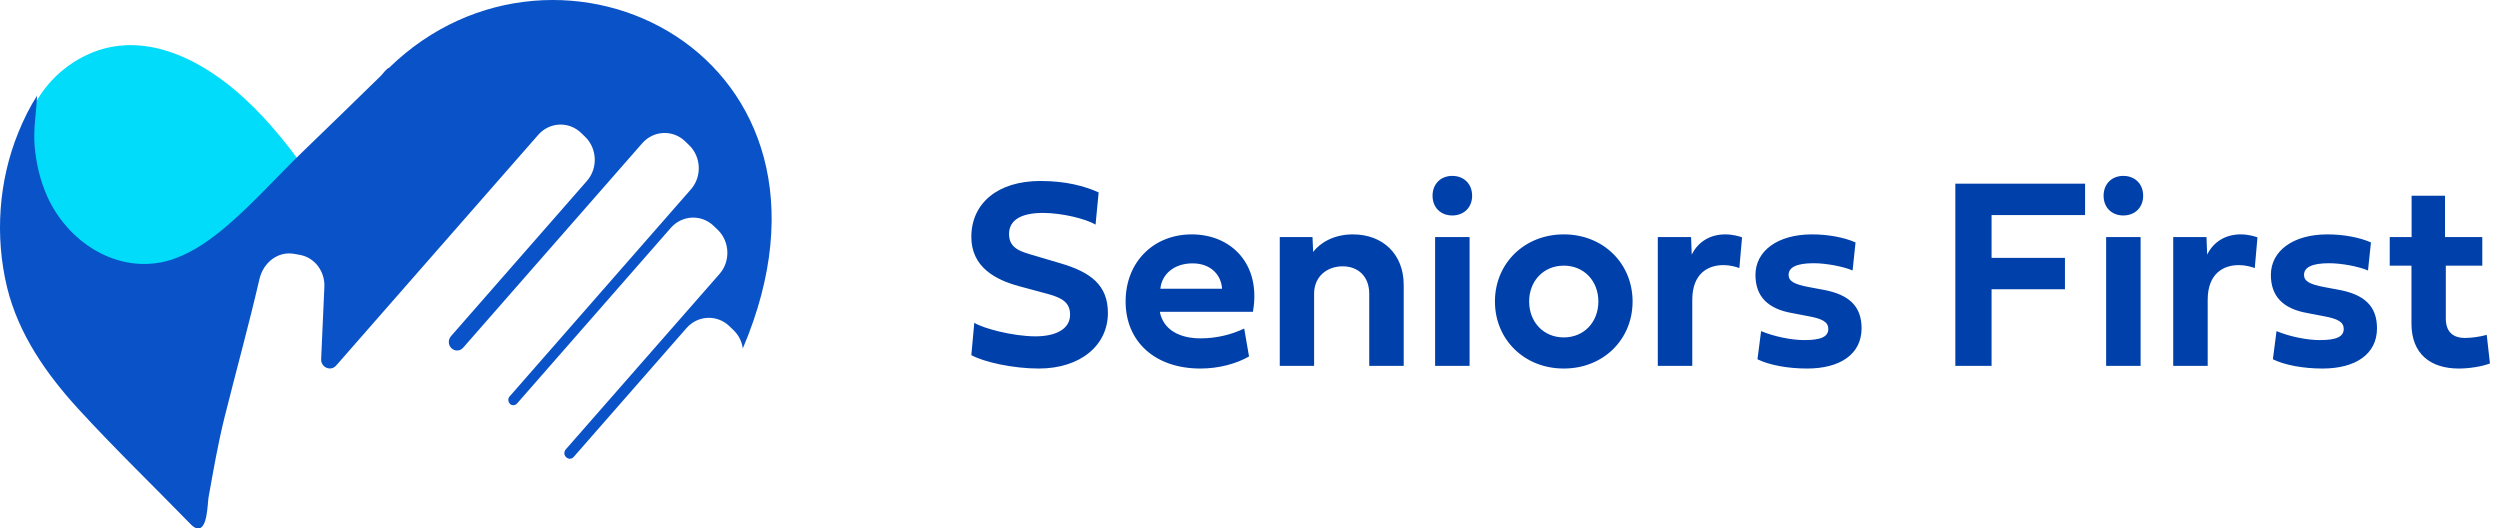
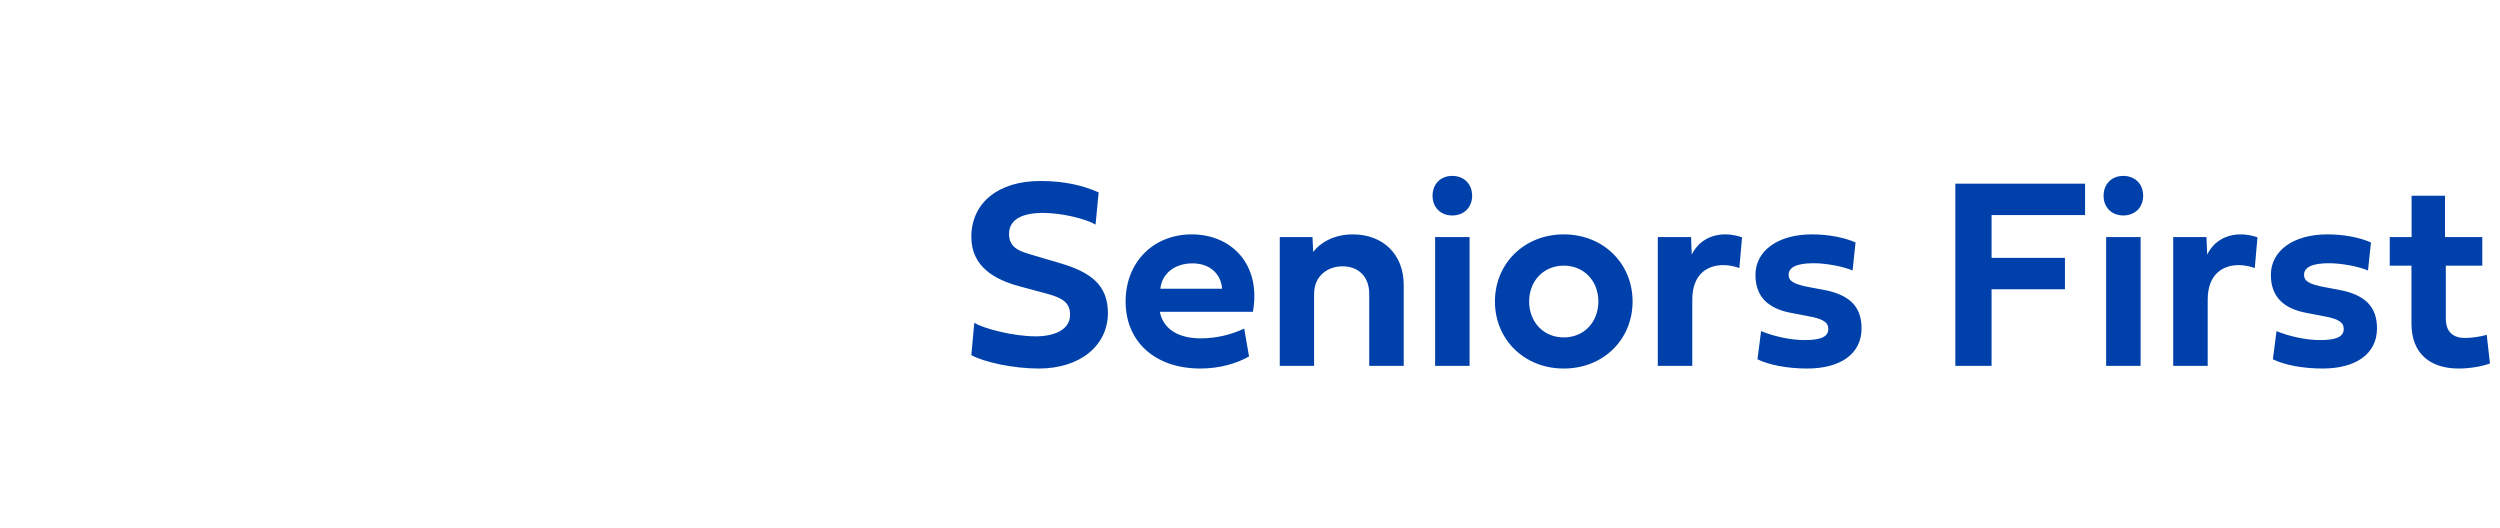
<svg xmlns="http://www.w3.org/2000/svg" width="246" height="52" viewBox="0 0 246 52" fill="none">
-   <path fill-rule="evenodd" clip-rule="evenodd" d="M2.851 11.469C3.884 8.859 5.902 6.612 8.651 5.357C14.166 2.829 20.014 5.952 24.035 9.669C25.338 10.858 26.53 12.163 27.658 13.534C28.23 14.228 28.787 14.955 29.327 15.682C29.947 16.541 29.359 16.921 28.739 17.681C26.609 20.275 24.019 22.505 21.127 24.256C18.886 25.611 16.391 26.701 13.753 26.8C11.448 26.883 9.144 26.189 7.221 24.95C2.708 22.026 0.896 16.409 2.866 11.502L2.851 11.469Z" fill="#00DCFA" />
-   <path fill-rule="evenodd" clip-rule="evenodd" d="M3.646 9.388C3.583 11.04 3.265 12.659 3.408 14.361C3.551 16.095 3.964 17.813 4.679 19.399C6.888 24.207 12.164 27.263 17.186 25.446C19.062 24.768 20.73 23.579 22.272 22.274C24.91 20.027 27.214 17.417 29.709 15.005C32.3 12.494 34.906 9.983 37.481 7.455C37.592 7.339 38.1 6.679 38.275 6.679C54.93 -9.561 85.348 5.423 73.095 34.284C73 33.607 72.682 32.962 72.157 32.467L71.744 32.07C70.536 30.93 68.661 31.029 67.565 32.269L56.456 44.956C56.265 45.187 55.931 45.204 55.709 44.989C55.486 44.791 55.471 44.444 55.677 44.213L70.807 26.949C71.903 25.694 71.808 23.744 70.616 22.604L70.203 22.208C68.995 21.068 67.12 21.167 66.023 22.406L50.878 39.703C50.687 39.917 50.369 39.934 50.178 39.736C49.988 39.538 49.956 39.207 50.147 39.009L67.994 18.623C69.09 17.367 68.995 15.418 67.803 14.278L67.39 13.881C66.182 12.742 64.307 12.841 63.21 14.08L45.57 34.218C45.268 34.565 44.759 34.581 44.425 34.267C44.092 33.954 44.076 33.425 44.378 33.078L57.759 17.797C58.856 16.541 58.76 14.592 57.568 13.452L57.155 13.055C55.947 11.915 54.072 12.015 52.975 13.254L39.038 29.163L33.078 35.969C32.538 36.58 31.569 36.151 31.601 35.341L31.918 28.221C31.982 26.701 30.965 25.346 29.519 25.082L28.962 24.983C27.357 24.686 25.911 25.826 25.53 27.461C24.481 31.988 23.241 36.481 22.113 40.991C21.461 43.602 21 46.261 20.524 48.921C20.412 49.565 20.428 52.142 19.427 51.994C19.141 51.961 18.903 51.73 18.696 51.515C15.057 47.781 11.258 44.114 7.715 40.248C4.584 36.828 1.819 32.896 0.69 28.254C-0.518 23.232 -0.136 17.797 1.803 13.039C2.311 11.783 2.931 10.528 3.662 9.388H3.646Z" fill="#0A52C8" />
  <path d="M102.365 17.809C98.18 17.809 95.579 20.001 95.579 23.314C95.579 26.297 97.982 27.538 100.266 28.159L103.104 28.924C104.622 29.334 105.295 29.835 105.295 30.971C105.295 32.436 103.79 33.096 101.903 33.096C99.672 33.096 96.754 32.317 95.87 31.763L95.579 34.944C96.82 35.63 99.685 36.264 102.219 36.264C106.312 36.264 109.018 33.98 109.018 30.799C109.018 28.053 107.328 26.786 104.371 25.915L101.784 25.149C100.556 24.779 99.289 24.515 99.289 23.024C99.289 21.545 100.675 20.951 102.615 20.951C104.543 20.951 106.866 21.545 107.803 22.1L108.107 18.932C106.681 18.298 104.873 17.809 102.365 17.809ZM122.43 32.33C121.176 32.924 119.71 33.294 118.139 33.294C116.054 33.294 114.47 32.449 114.126 30.68H123.288C124.119 25.994 121.162 23.063 117.268 23.063C113.506 23.063 110.76 25.783 110.76 29.664C110.76 33.611 113.638 36.264 118.126 36.264C119.974 36.264 121.677 35.776 122.905 35.076L122.43 32.33ZM114.179 28.41C114.324 26.971 115.539 25.915 117.347 25.915C119.09 25.915 120.159 26.997 120.252 28.41H114.179ZM133.122 23.063C131.234 23.063 129.875 23.908 129.215 24.793L129.149 23.327H125.928V36H129.307V28.911C129.307 27.156 130.627 26.205 132.119 26.205C133.597 26.205 134.733 27.156 134.733 28.911V36H138.125V28.04C138.125 24.991 136.053 23.063 133.122 23.063ZM144.607 36V23.327H141.214V36H144.607ZM142.904 21.202C144.052 21.202 144.858 20.41 144.858 19.262C144.858 18.1 144.052 17.308 142.904 17.308C141.755 17.308 140.963 18.113 140.963 19.262C140.963 20.41 141.755 21.202 142.904 21.202ZM147.102 29.664C147.102 33.413 149.993 36.264 153.874 36.264C157.768 36.264 160.646 33.413 160.646 29.664C160.646 25.928 157.768 23.063 153.874 23.063C149.993 23.063 147.102 25.928 147.102 29.664ZM150.468 29.664C150.468 27.644 151.893 26.139 153.874 26.139C155.867 26.139 157.279 27.644 157.279 29.664C157.279 31.697 155.867 33.202 153.874 33.202C151.893 33.202 150.468 31.697 150.468 29.664ZM166.401 23.327H163.127V36H166.52V29.505C166.52 26.892 168.091 26.086 169.582 26.086C170.256 26.086 170.81 26.258 171.153 26.377L171.417 23.354C171.153 23.261 170.52 23.063 169.767 23.063C168.341 23.063 167.114 23.737 166.467 25.057L166.401 23.327ZM178.07 28.264C176.552 27.987 175.998 27.67 175.998 27.05C175.998 26.297 176.803 25.901 178.466 25.901C179.681 25.901 181.371 26.218 182.295 26.614L182.585 23.855C181.45 23.354 179.879 23.063 178.295 23.063C174.929 23.063 172.737 24.687 172.737 27.05C172.737 29.149 173.925 30.39 176.367 30.812L177.886 31.103C179.364 31.367 179.905 31.697 179.905 32.37C179.905 33.122 179.206 33.465 177.556 33.465C176.262 33.465 174.546 33.109 173.292 32.581L172.935 35.353C174.084 35.921 175.919 36.264 177.82 36.264C181.067 36.264 183.179 34.852 183.179 32.304C183.179 30.113 181.925 28.977 179.417 28.515L178.07 28.264ZM195.97 28.462H203.191V25.373H195.97V21.163H205.171V18.073H192.406V36H195.97V28.462ZM210.636 36V23.327H207.244V36H210.636ZM208.933 21.202C210.082 21.202 210.887 20.41 210.887 19.262C210.887 18.1 210.082 17.308 208.933 17.308C207.785 17.308 206.993 18.113 206.993 19.262C206.993 20.41 207.785 21.202 208.933 21.202ZM217.118 23.327H213.844V36H217.237V29.505C217.237 26.892 218.808 26.086 220.299 26.086C220.972 26.086 221.527 26.258 221.87 26.377L222.134 23.354C221.87 23.261 221.237 23.063 220.484 23.063C219.058 23.063 217.831 23.737 217.184 25.057L217.118 23.327ZM228.787 28.264C227.269 27.987 226.715 27.67 226.715 27.05C226.715 26.297 227.52 25.901 229.183 25.901C230.398 25.901 232.087 26.218 233.011 26.614L233.302 23.855C232.167 23.354 230.596 23.063 229.012 23.063C225.646 23.063 223.454 24.687 223.454 27.05C223.454 29.149 224.642 30.39 227.084 30.812L228.602 31.103C230.081 31.367 230.622 31.697 230.622 32.37C230.622 33.122 229.923 33.465 228.272 33.465C226.979 33.465 225.263 33.109 224.009 32.581L223.652 35.353C224.801 35.921 226.636 36.264 228.536 36.264C231.784 36.264 233.896 34.852 233.896 32.304C233.896 30.113 232.642 28.977 230.134 28.515L228.787 28.264ZM244.258 26.139V23.327H240.589V19.262H237.302V23.327H235.15V26.139H237.288V31.842C237.288 34.825 239.163 36.264 241.948 36.264C242.978 36.264 244.232 36.066 245.011 35.762L244.694 32.951C243.981 33.149 243.176 33.254 242.542 33.254C241.407 33.254 240.668 32.673 240.668 31.353V26.139H244.258Z" fill="#0040AA" />
</svg>